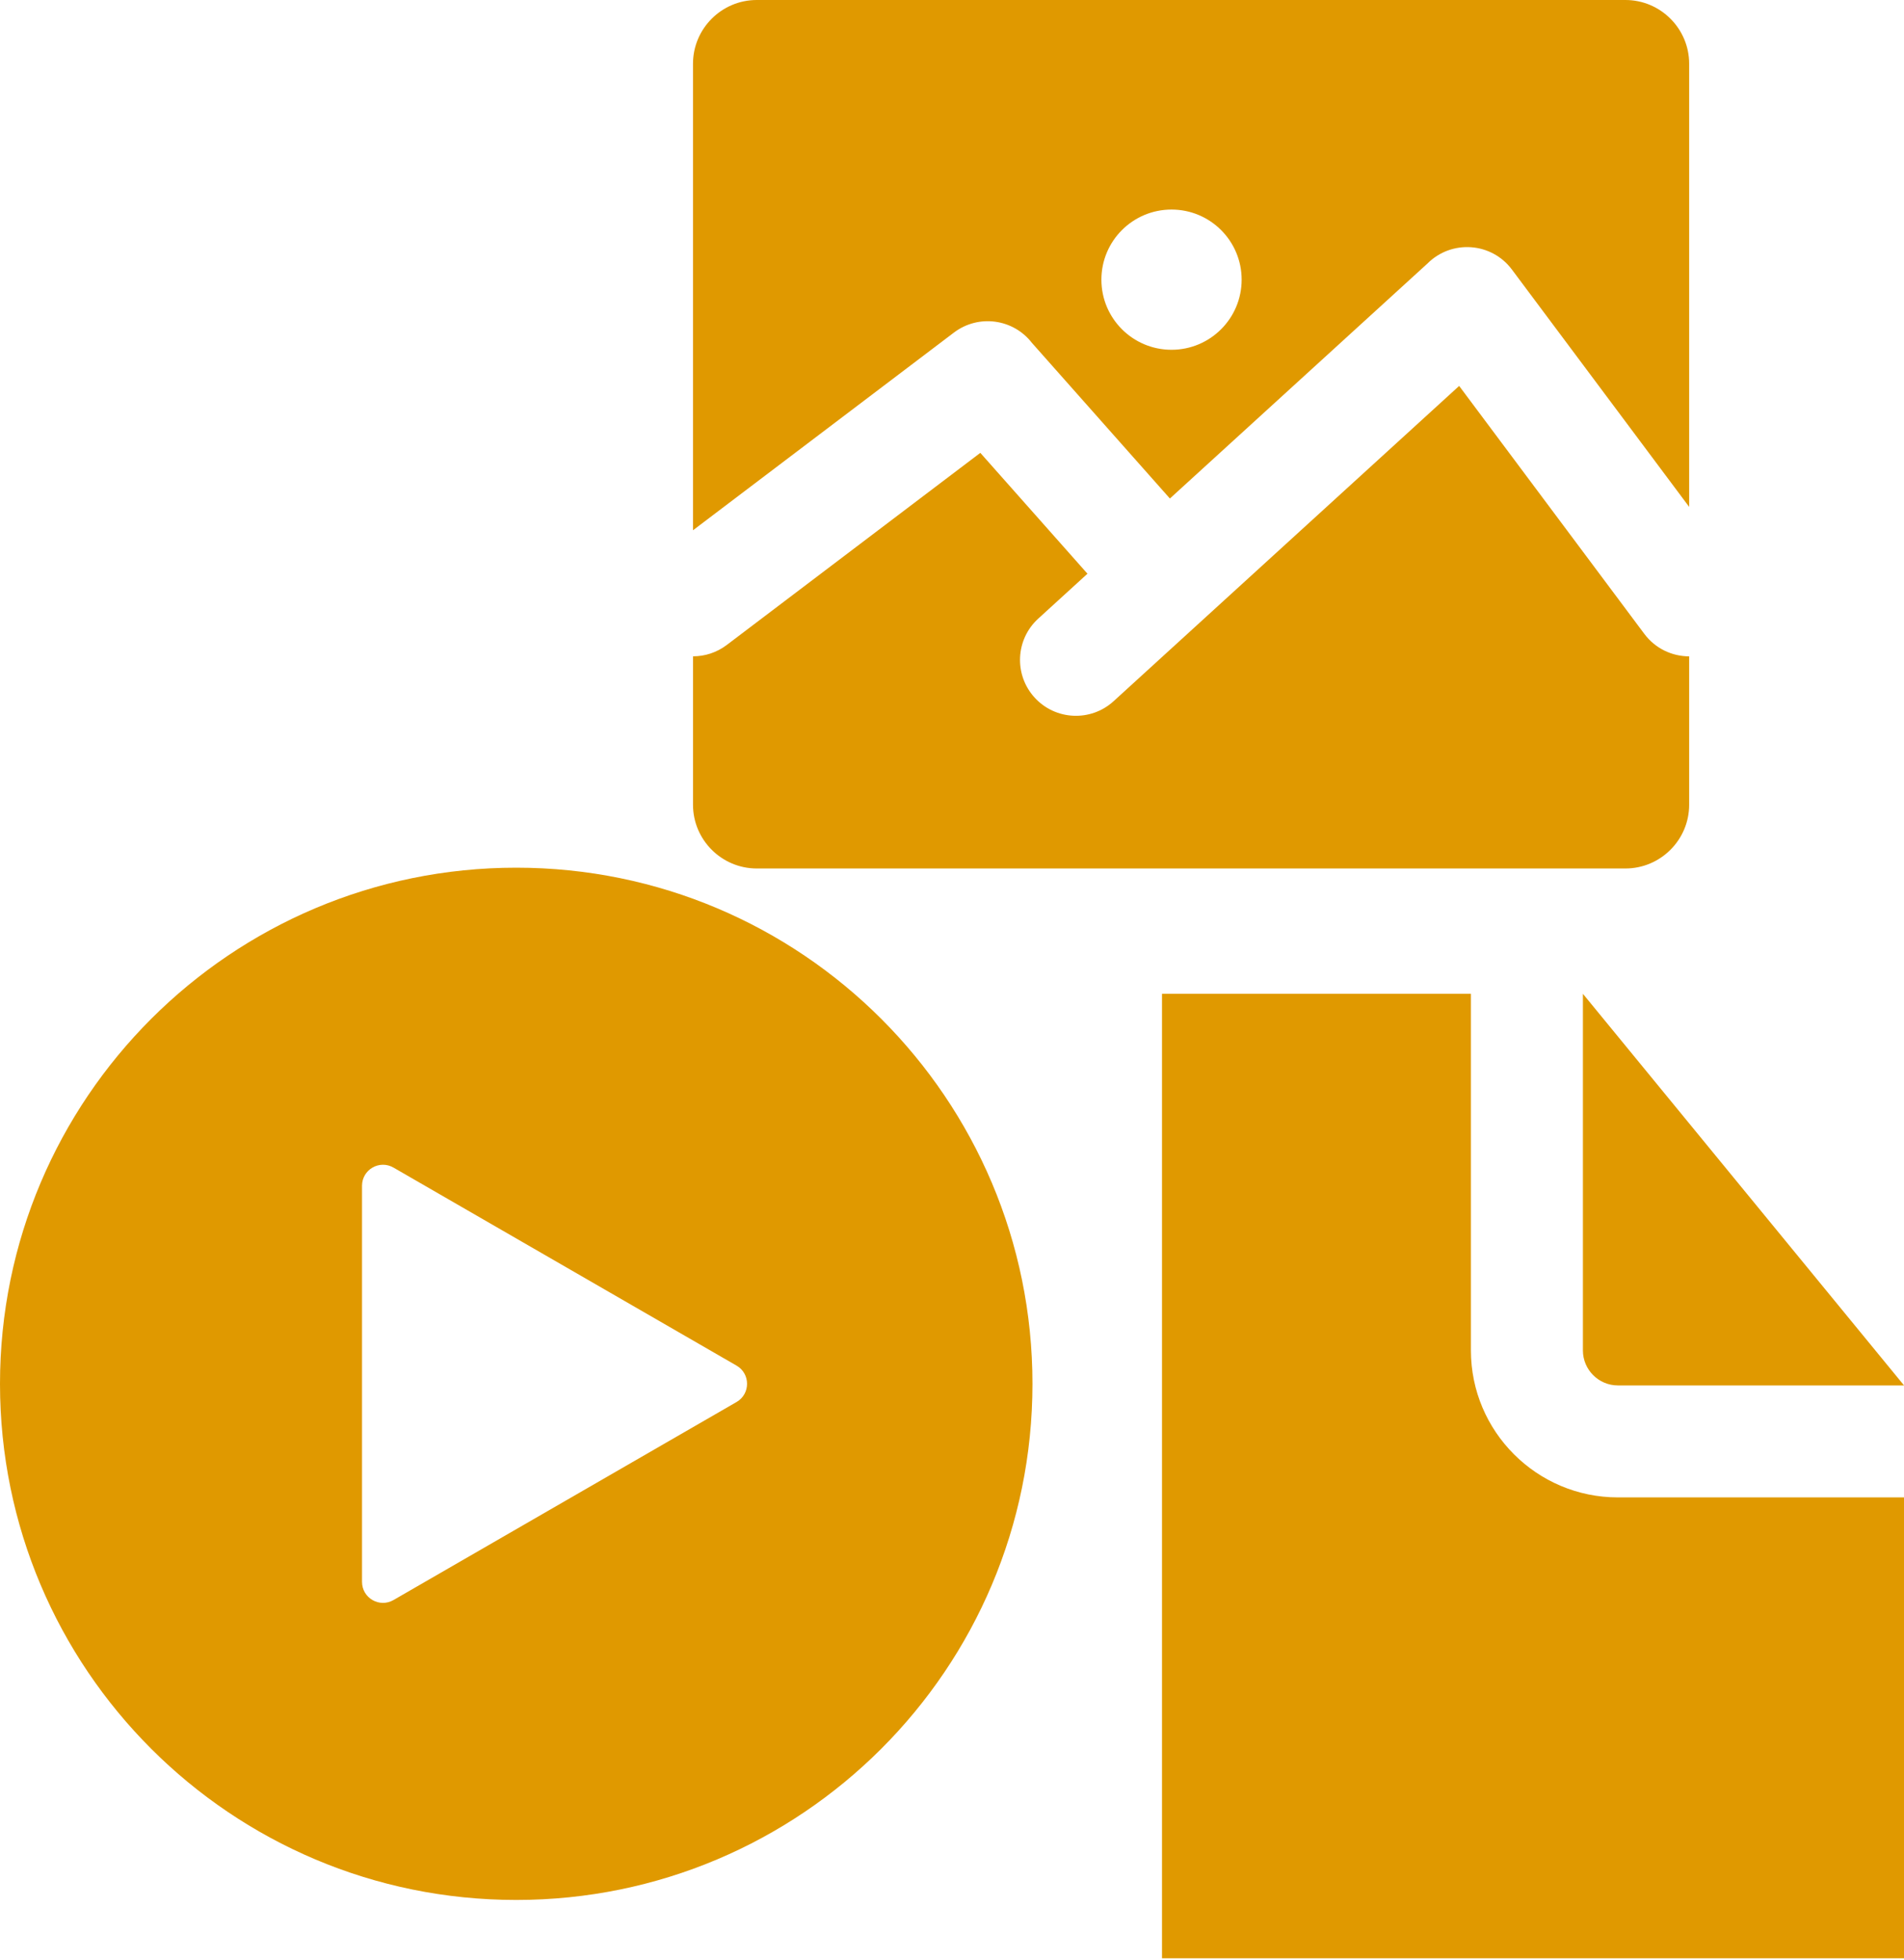
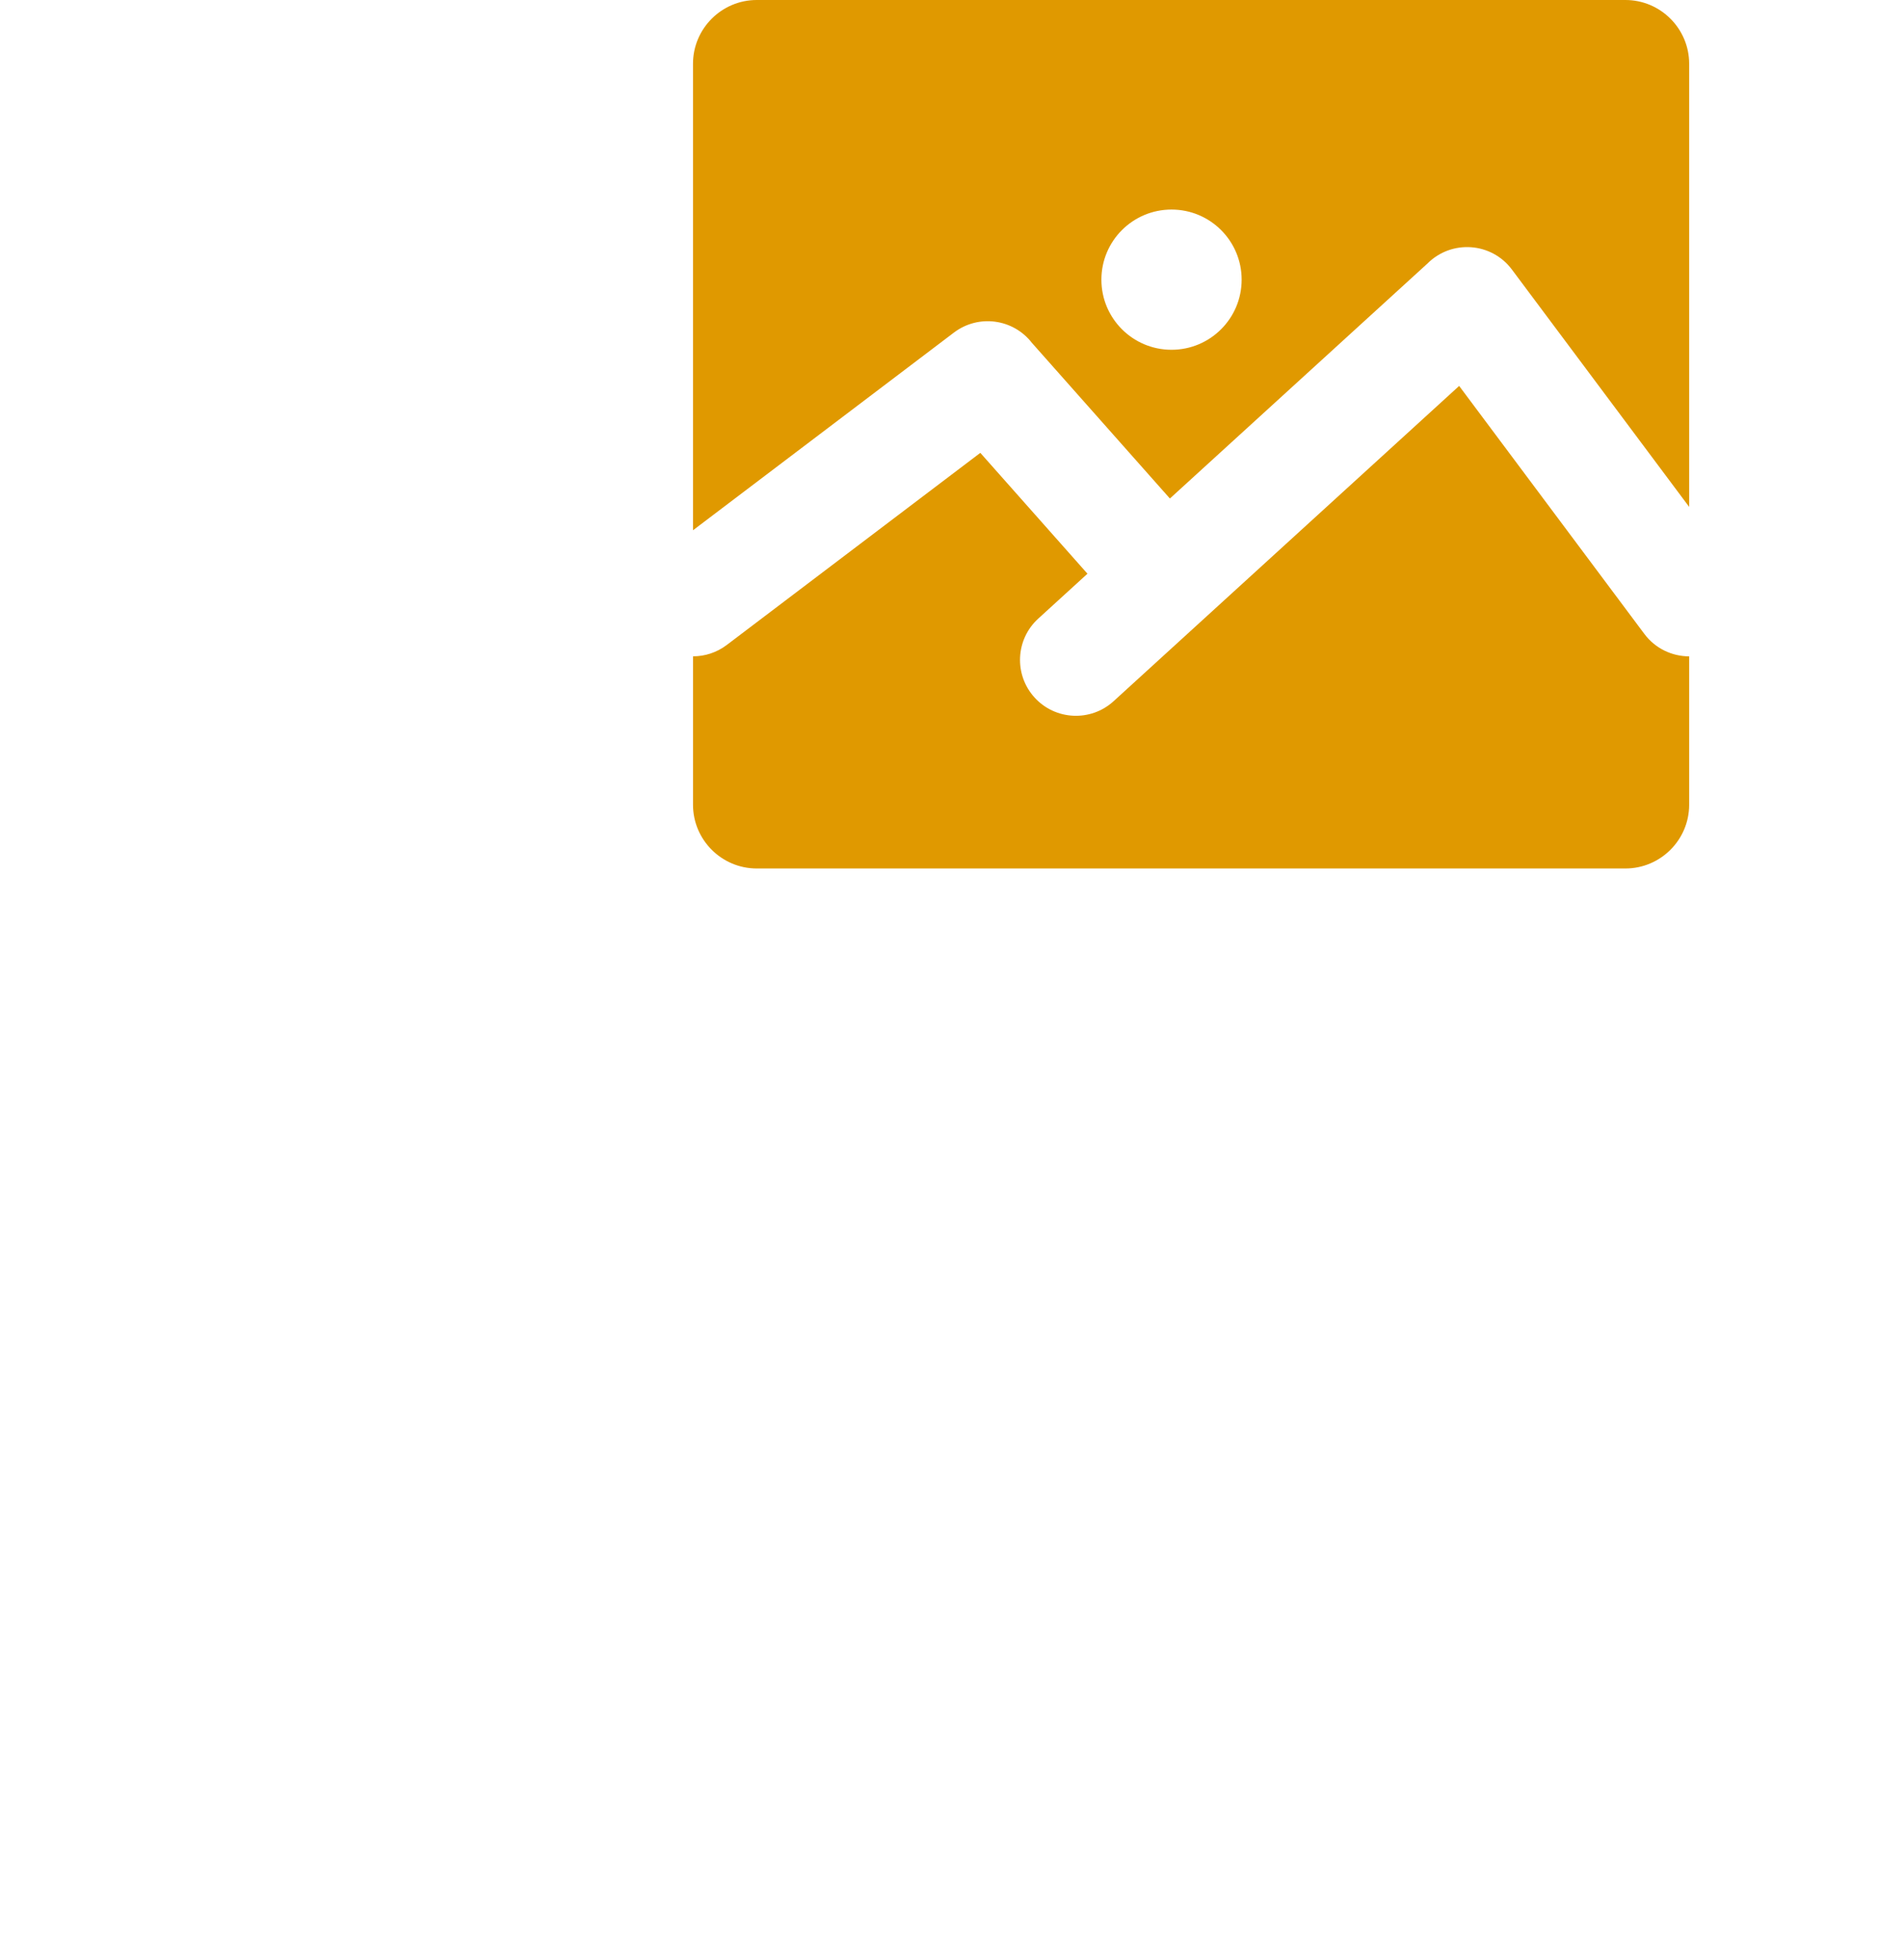
<svg xmlns="http://www.w3.org/2000/svg" width="272" height="280" viewBox="0 0 272 280" fill="none">
-   <path d="M210.131 192.955V142H166V279.807H272.008V213.954H231.13C219.546 213.955 210.131 204.54 210.131 192.955ZM231.13 197.955H272.008L226.13 142V192.955C226.13 195.709 228.376 197.955 231.13 197.955Z" fill="#E09900" />
  <path d="M108.108 124.092H232.202C237.217 124.092 241.309 120 241.309 114.985V93.782C238.874 93.78 236.471 92.67 234.902 90.569L208.45 55.142L159.078 100.197C155.816 103.165 150.765 102.928 147.796 99.666C144.828 96.404 145.066 91.353 148.327 88.385L155.352 81.974L140.045 64.706L103.813 92.164C102.371 93.253 100.678 93.778 99.001 93.777V114.987C99.001 120.001 103.093 124.092 108.108 124.092ZM136.29 47.508L99 75.766V9.107C99 4.091 103.091 0 108.107 0H232.202C237.218 0 241.309 4.092 241.309 9.107V72.427L215.989 38.517C213.066 34.6 207.368 34.215 203.931 37.645L167.128 71.229L147.412 48.986C144.739 45.539 139.783 44.872 136.29 47.508ZM157.342 39.96C157.342 45.493 161.827 49.978 167.36 49.978C172.893 49.978 177.378 45.493 177.378 39.96C177.378 34.427 172.893 29.942 167.36 29.942C161.827 29.942 157.342 34.427 157.342 39.96Z" fill="#E09900" />
-   <path d="M73.748 271.472C33.018 271.472 0 238.454 0 197.725C0 156.996 33.018 123.978 73.748 123.978C114.477 123.978 147.495 156.996 147.495 197.725C147.494 238.454 114.477 271.472 73.748 271.472ZM105.226 195.126L56.218 166.832C54.212 165.673 51.718 167.113 51.718 169.43V226.019C51.718 228.336 54.211 229.775 56.218 228.617L105.226 200.322C107.221 199.17 107.221 196.278 105.226 195.126Z" fill="#E09900" />
</svg>